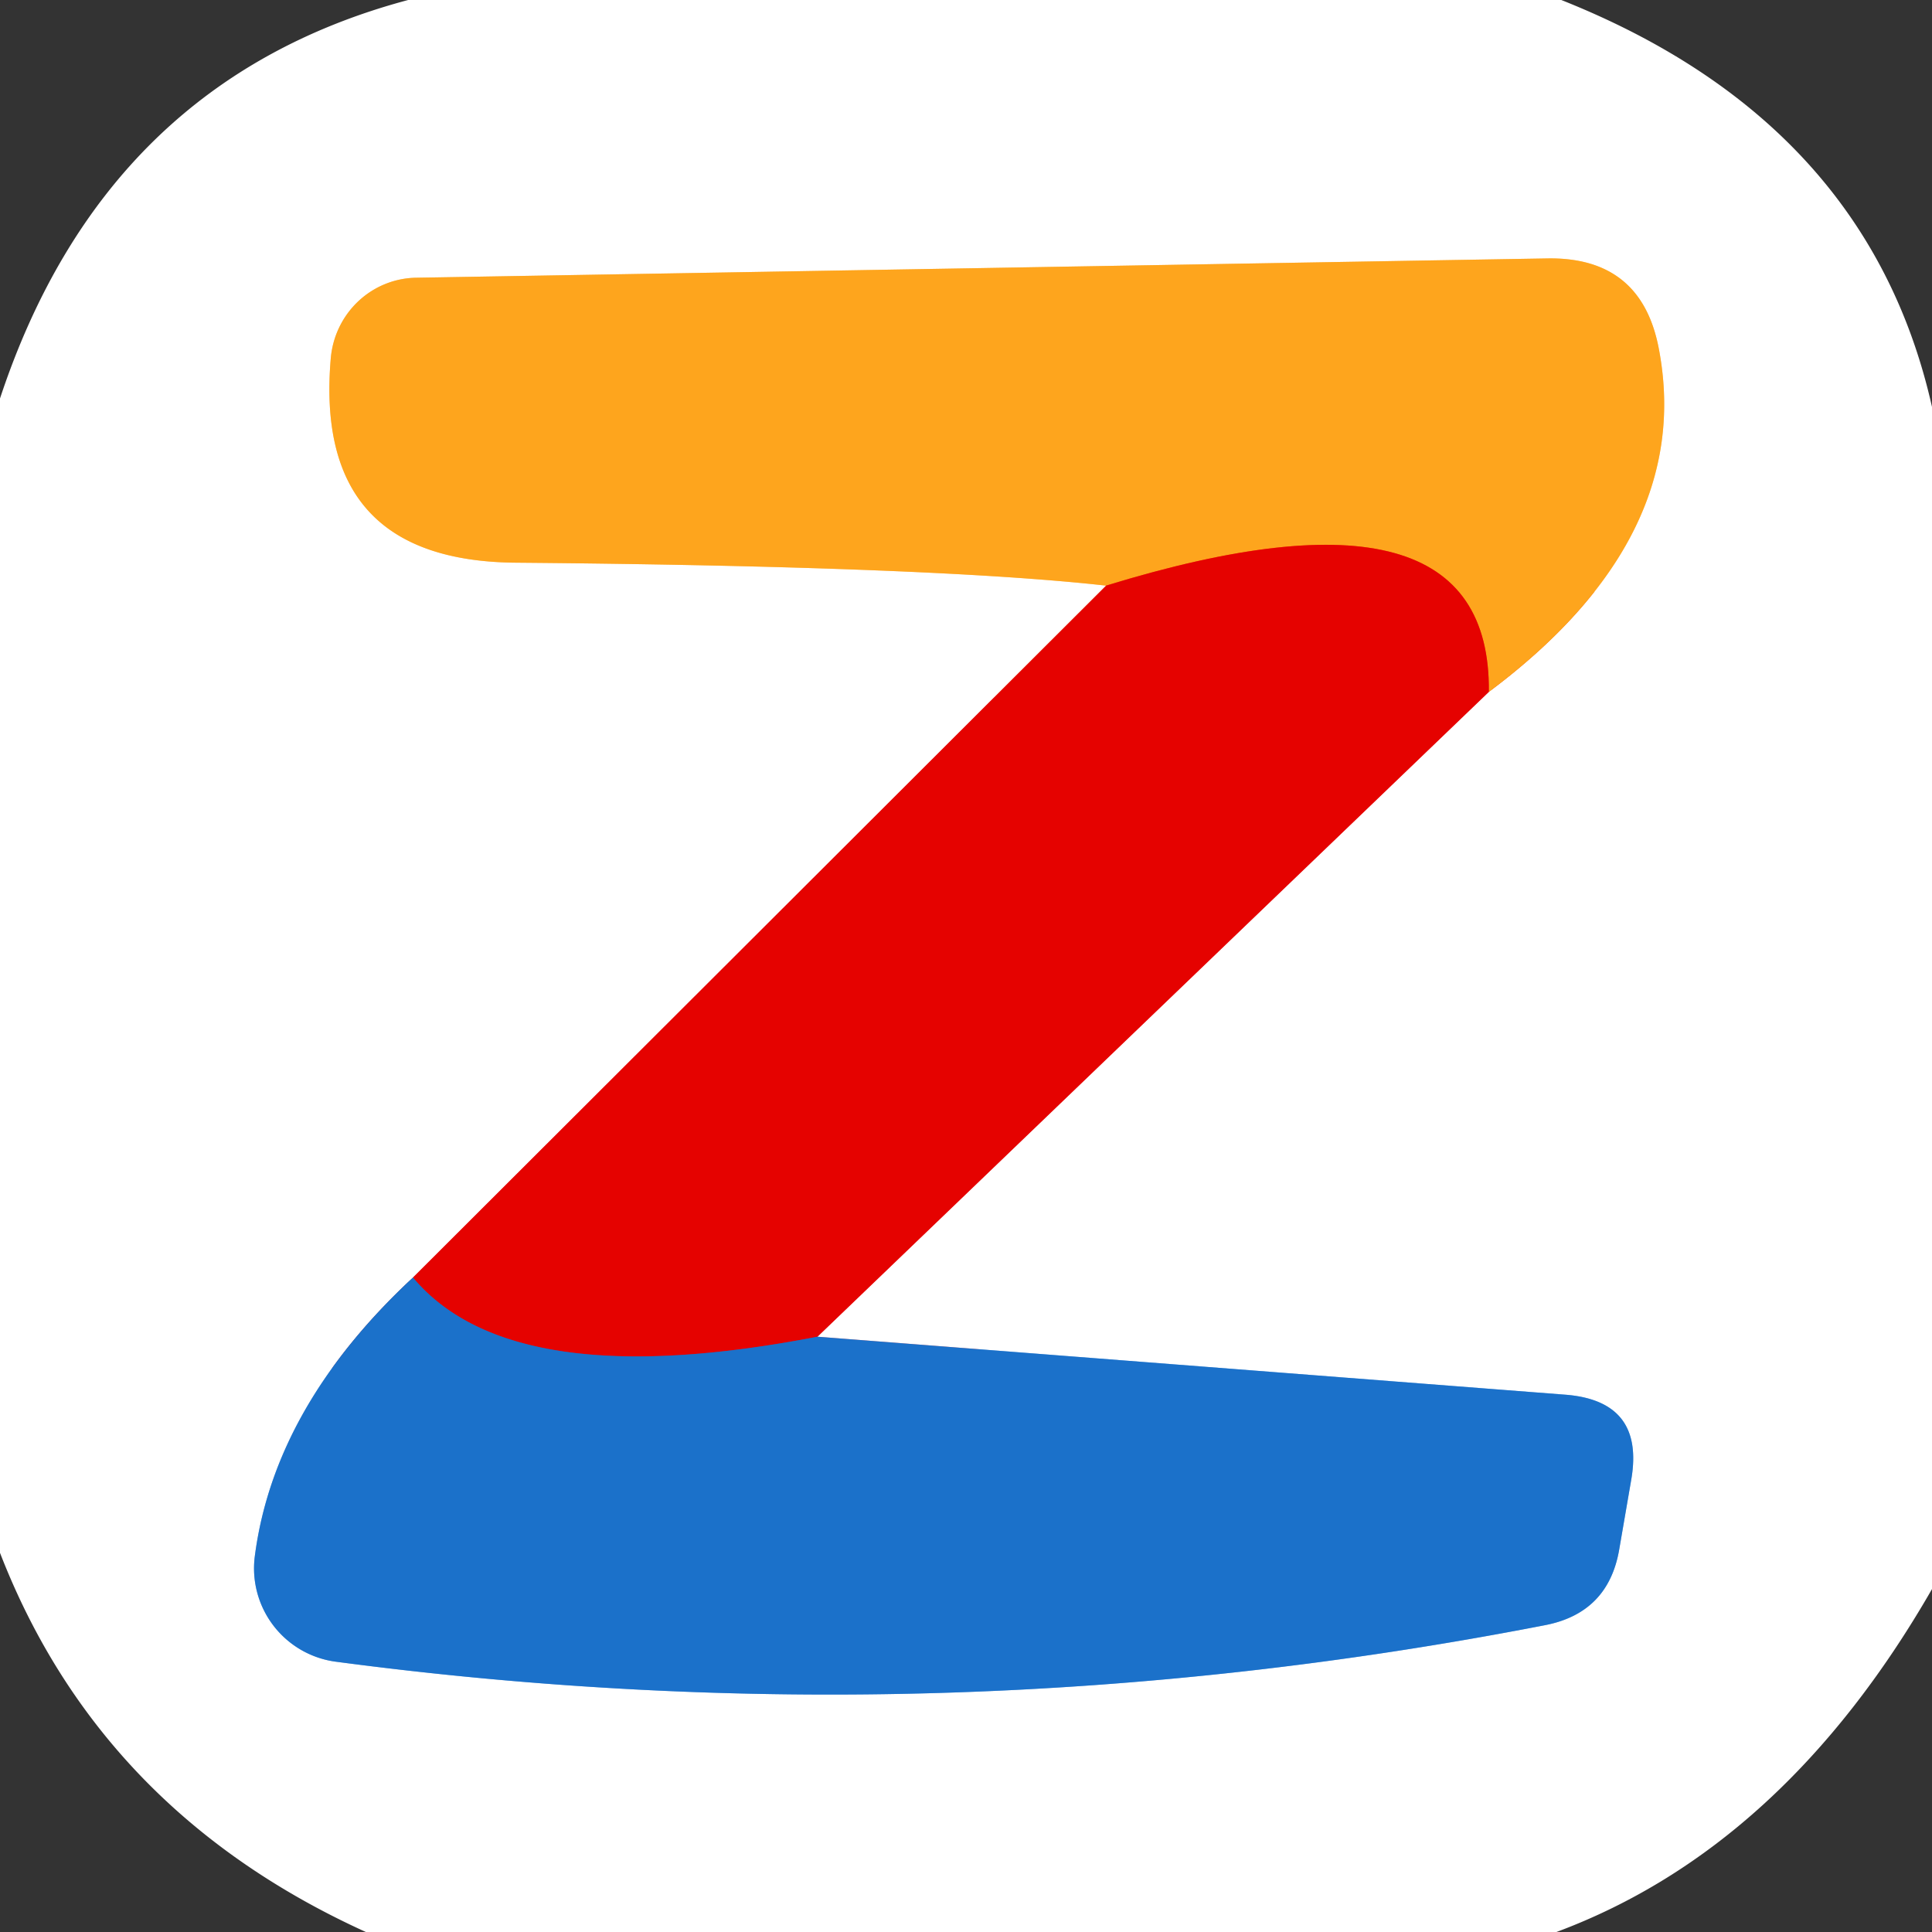
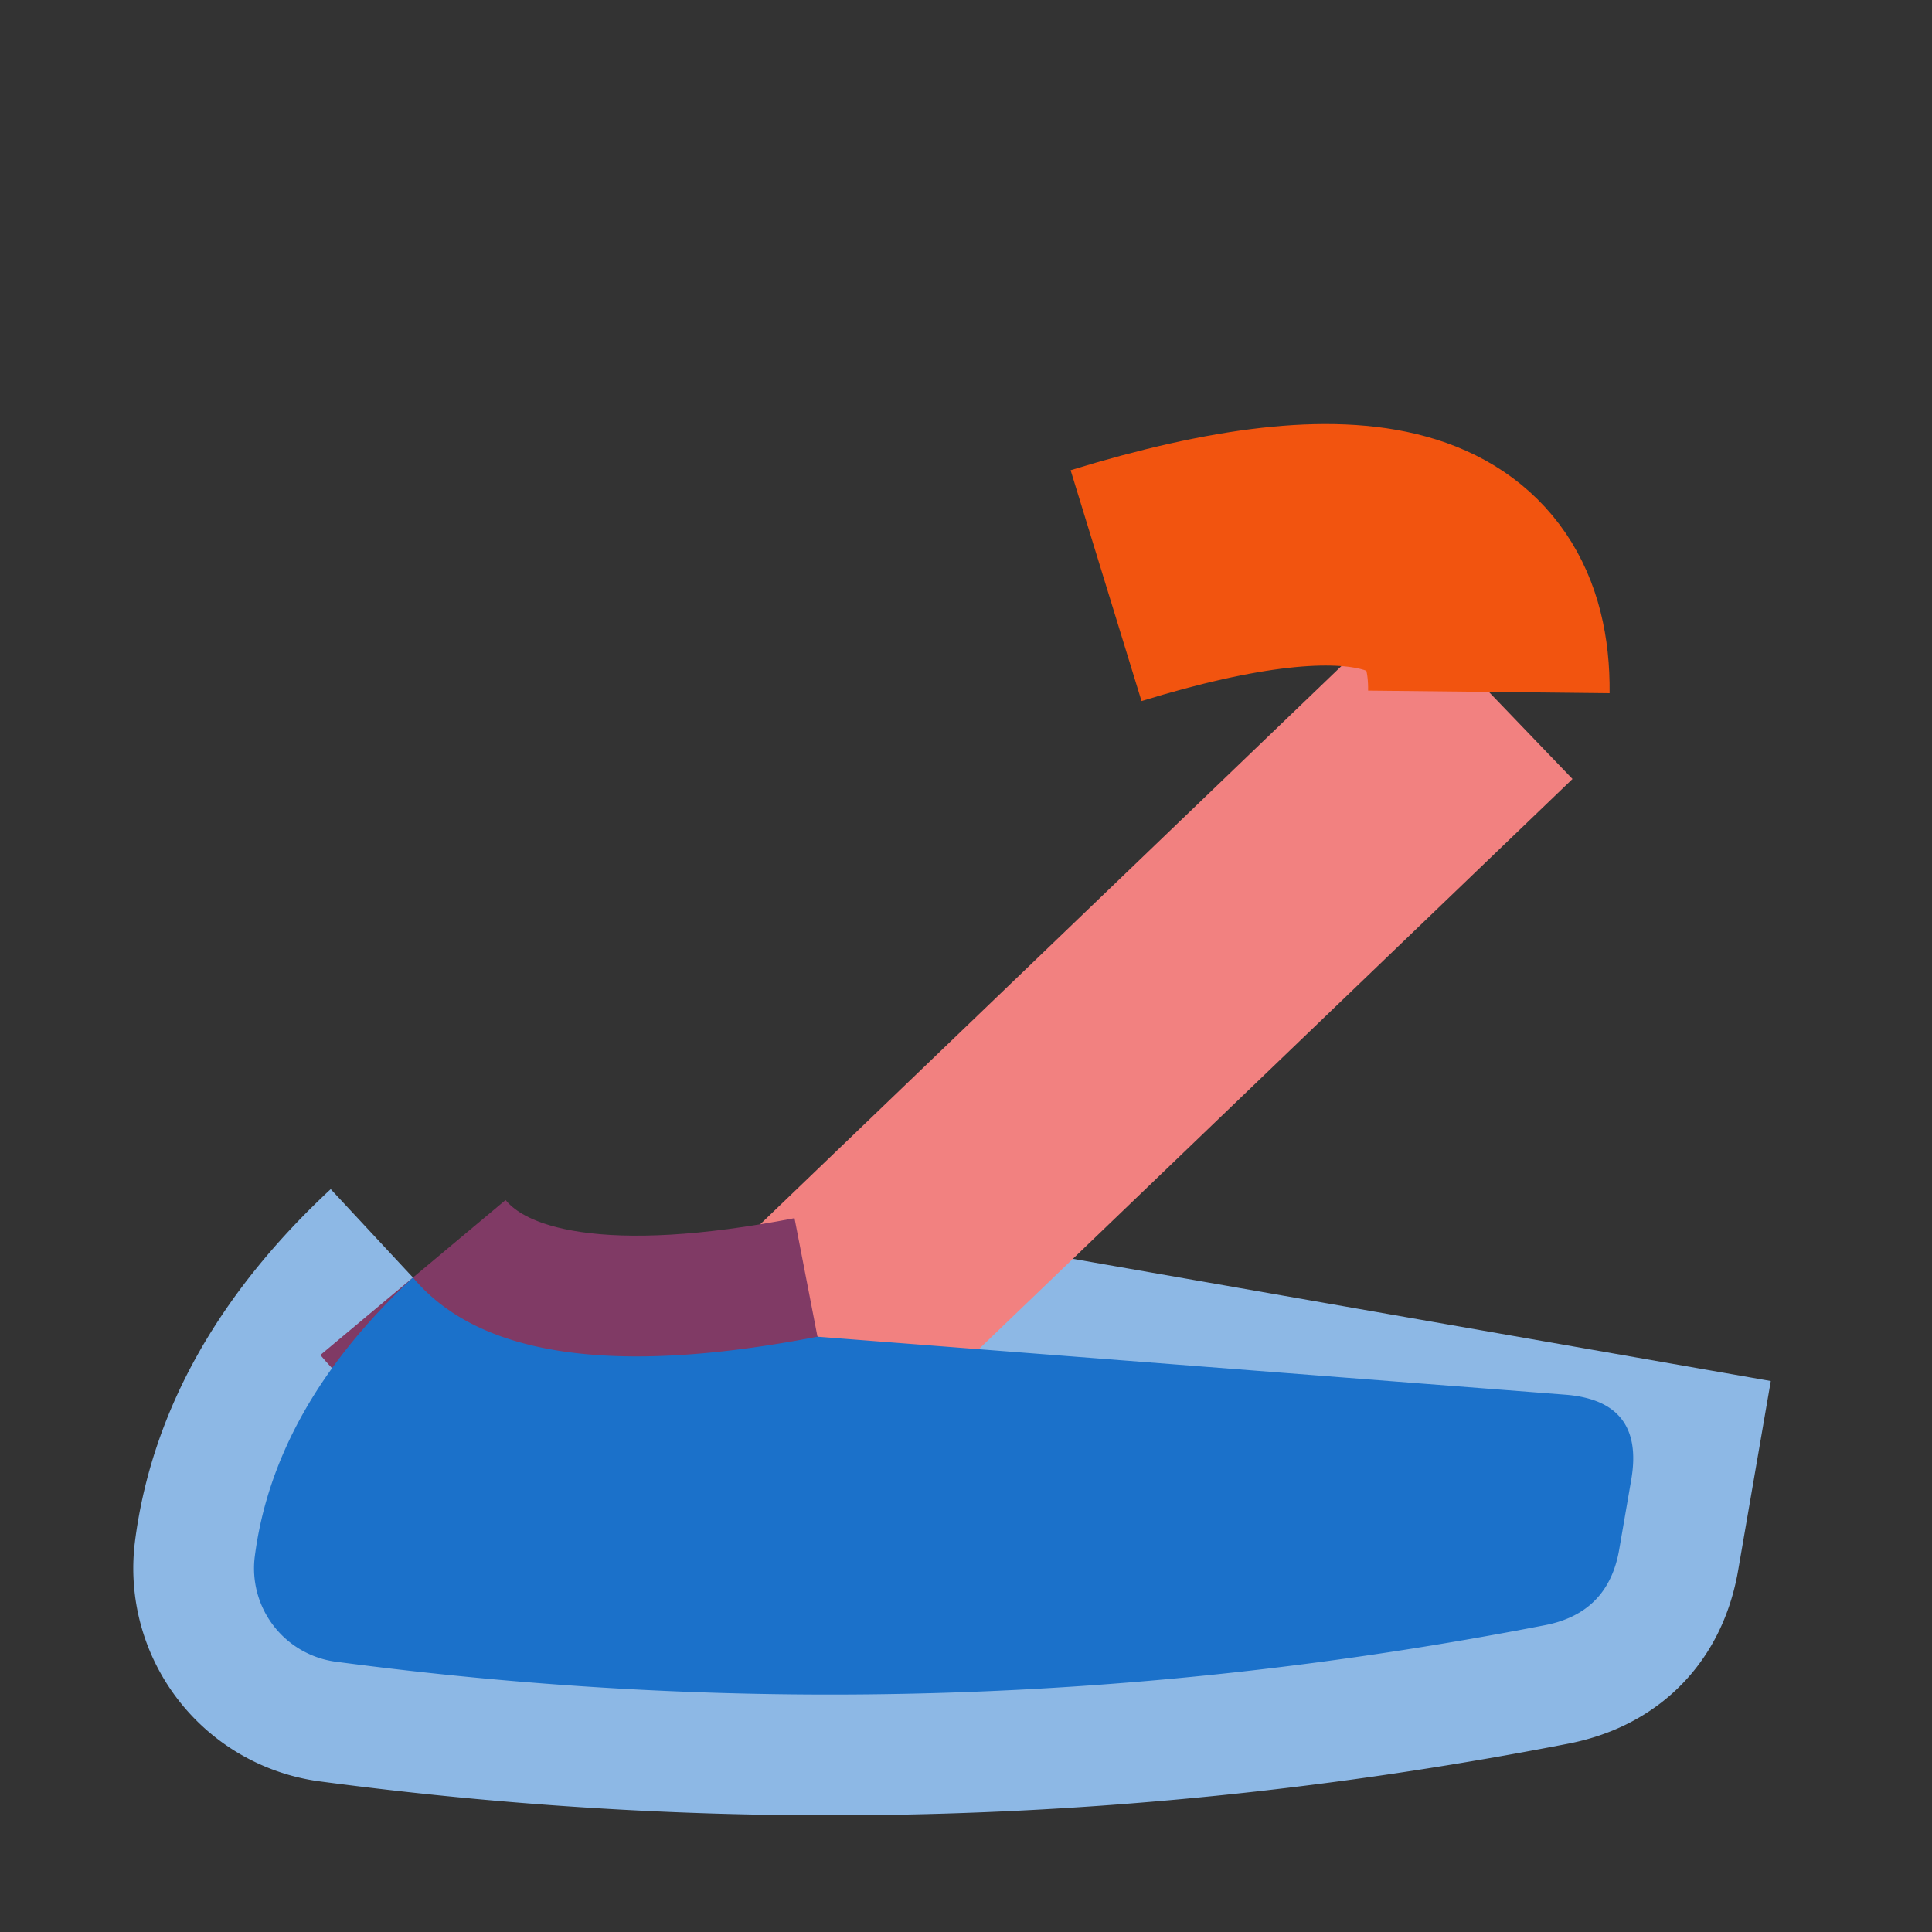
<svg xmlns="http://www.w3.org/2000/svg" version="1.1" viewBox="0.00 0.00 16.00 16.00">
  <rect x="0.00" y="0.00" width="16.00" height="16.00" fill="#333333" stroke="none" />
  <g stroke-width="2.00" fill="none" stroke-linecap="butt">
-     <path stroke="#f28180" vector-effect="non-scaling-stroke" d="   M 9.16 4.85   L 3.42 10.58" />
-     <path stroke="#8db8e5" vector-effect="non-scaling-stroke" d="   M 3.42 10.58   Q 2.27 11.65 2.11 12.89   A 0.78 0.78 0.0 0 0 2.77 13.76   Q 7.80 14.43 12.79 13.46   Q 13.32 13.36 13.41 12.83   L 13.51 12.25   Q 13.62 11.60 12.96 11.55   L 6.77 11.07" />
+     <path stroke="#8db8e5" vector-effect="non-scaling-stroke" d="   M 3.42 10.58   Q 2.27 11.65 2.11 12.89   A 0.78 0.78 0.0 0 0 2.77 13.76   Q 7.80 14.43 12.79 13.46   Q 13.32 13.36 13.41 12.83   L 13.51 12.25   L 6.77 11.07" />
    <path stroke="#f28180" vector-effect="non-scaling-stroke" d="   M 6.77 11.07   L 12.33 5.73" />
-     <path stroke="#ffd28e" vector-effect="non-scaling-stroke" d="   M 12.33 5.73   Q 14.03 4.46 13.74 2.90   Q 13.60 2.13 12.82 2.14   L 3.45 2.30   A 0.73 0.72 -87.8 0 0 2.74 2.96   Q 2.59 4.65 4.28 4.66   Q 7.73 4.69 9.16 4.85" />
    <path stroke="#f2540f" vector-effect="non-scaling-stroke" d="   M 12.33 5.73   Q 12.35 3.87 9.16 4.85" />
    <path stroke="#803a65" vector-effect="non-scaling-stroke" d="   M 6.77 11.07   Q 4.24 11.56 3.42 10.58" />
  </g>
-   <path fill="#ffffff" d="   M 3.38 0.00   L 12.93 0.00   Q 15.47 1.01 16.00 3.37   L 16.00 13.16   Q 14.77 15.30 12.89 16.00   L 3.03 16.00   Q 0.83 15.00 0.00 12.86   L 0.00 3.30   Q 0.87 0.67 3.38 0.00   Z   M 9.16 4.85   L 3.42 10.58   Q 2.27 11.65 2.11 12.89   A 0.78 0.78 0.0 0 0 2.77 13.76   Q 7.80 14.43 12.79 13.46   Q 13.32 13.36 13.41 12.83   L 13.51 12.25   Q 13.62 11.60 12.96 11.55   L 6.77 11.07   L 12.33 5.73   Q 14.03 4.46 13.74 2.90   Q 13.60 2.13 12.82 2.14   L 3.45 2.30   A 0.73 0.72 -87.8 0 0 2.74 2.96   Q 2.59 4.65 4.28 4.66   Q 7.73 4.69 9.16 4.85   Z" />
-   <path fill="#fea51d" d="   M 12.33 5.73   Q 12.35 3.87 9.16 4.85   Q 7.73 4.69 4.28 4.66   Q 2.59 4.65 2.74 2.96   A 0.73 0.72 -87.8 0 1 3.45 2.30   L 12.82 2.14   Q 13.60 2.13 13.74 2.90   Q 14.03 4.46 12.33 5.73   Z" />
-   <path fill="#e50200" d="   M 12.33 5.73   L 6.77 11.07   Q 4.24 11.56 3.42 10.58   L 9.16 4.85   Q 12.35 3.87 12.33 5.73   Z" />
  <path fill="#1b71ca" d="   M 3.42 10.58   Q 4.24 11.56 6.77 11.07   L 12.96 11.55   Q 13.62 11.60 13.51 12.25   L 13.41 12.83   Q 13.32 13.36 12.79 13.46   Q 7.80 14.43 2.77 13.76   A 0.78 0.78 0.0 0 1 2.11 12.89   Q 2.27 11.65 3.42 10.58   Z" />
</svg>